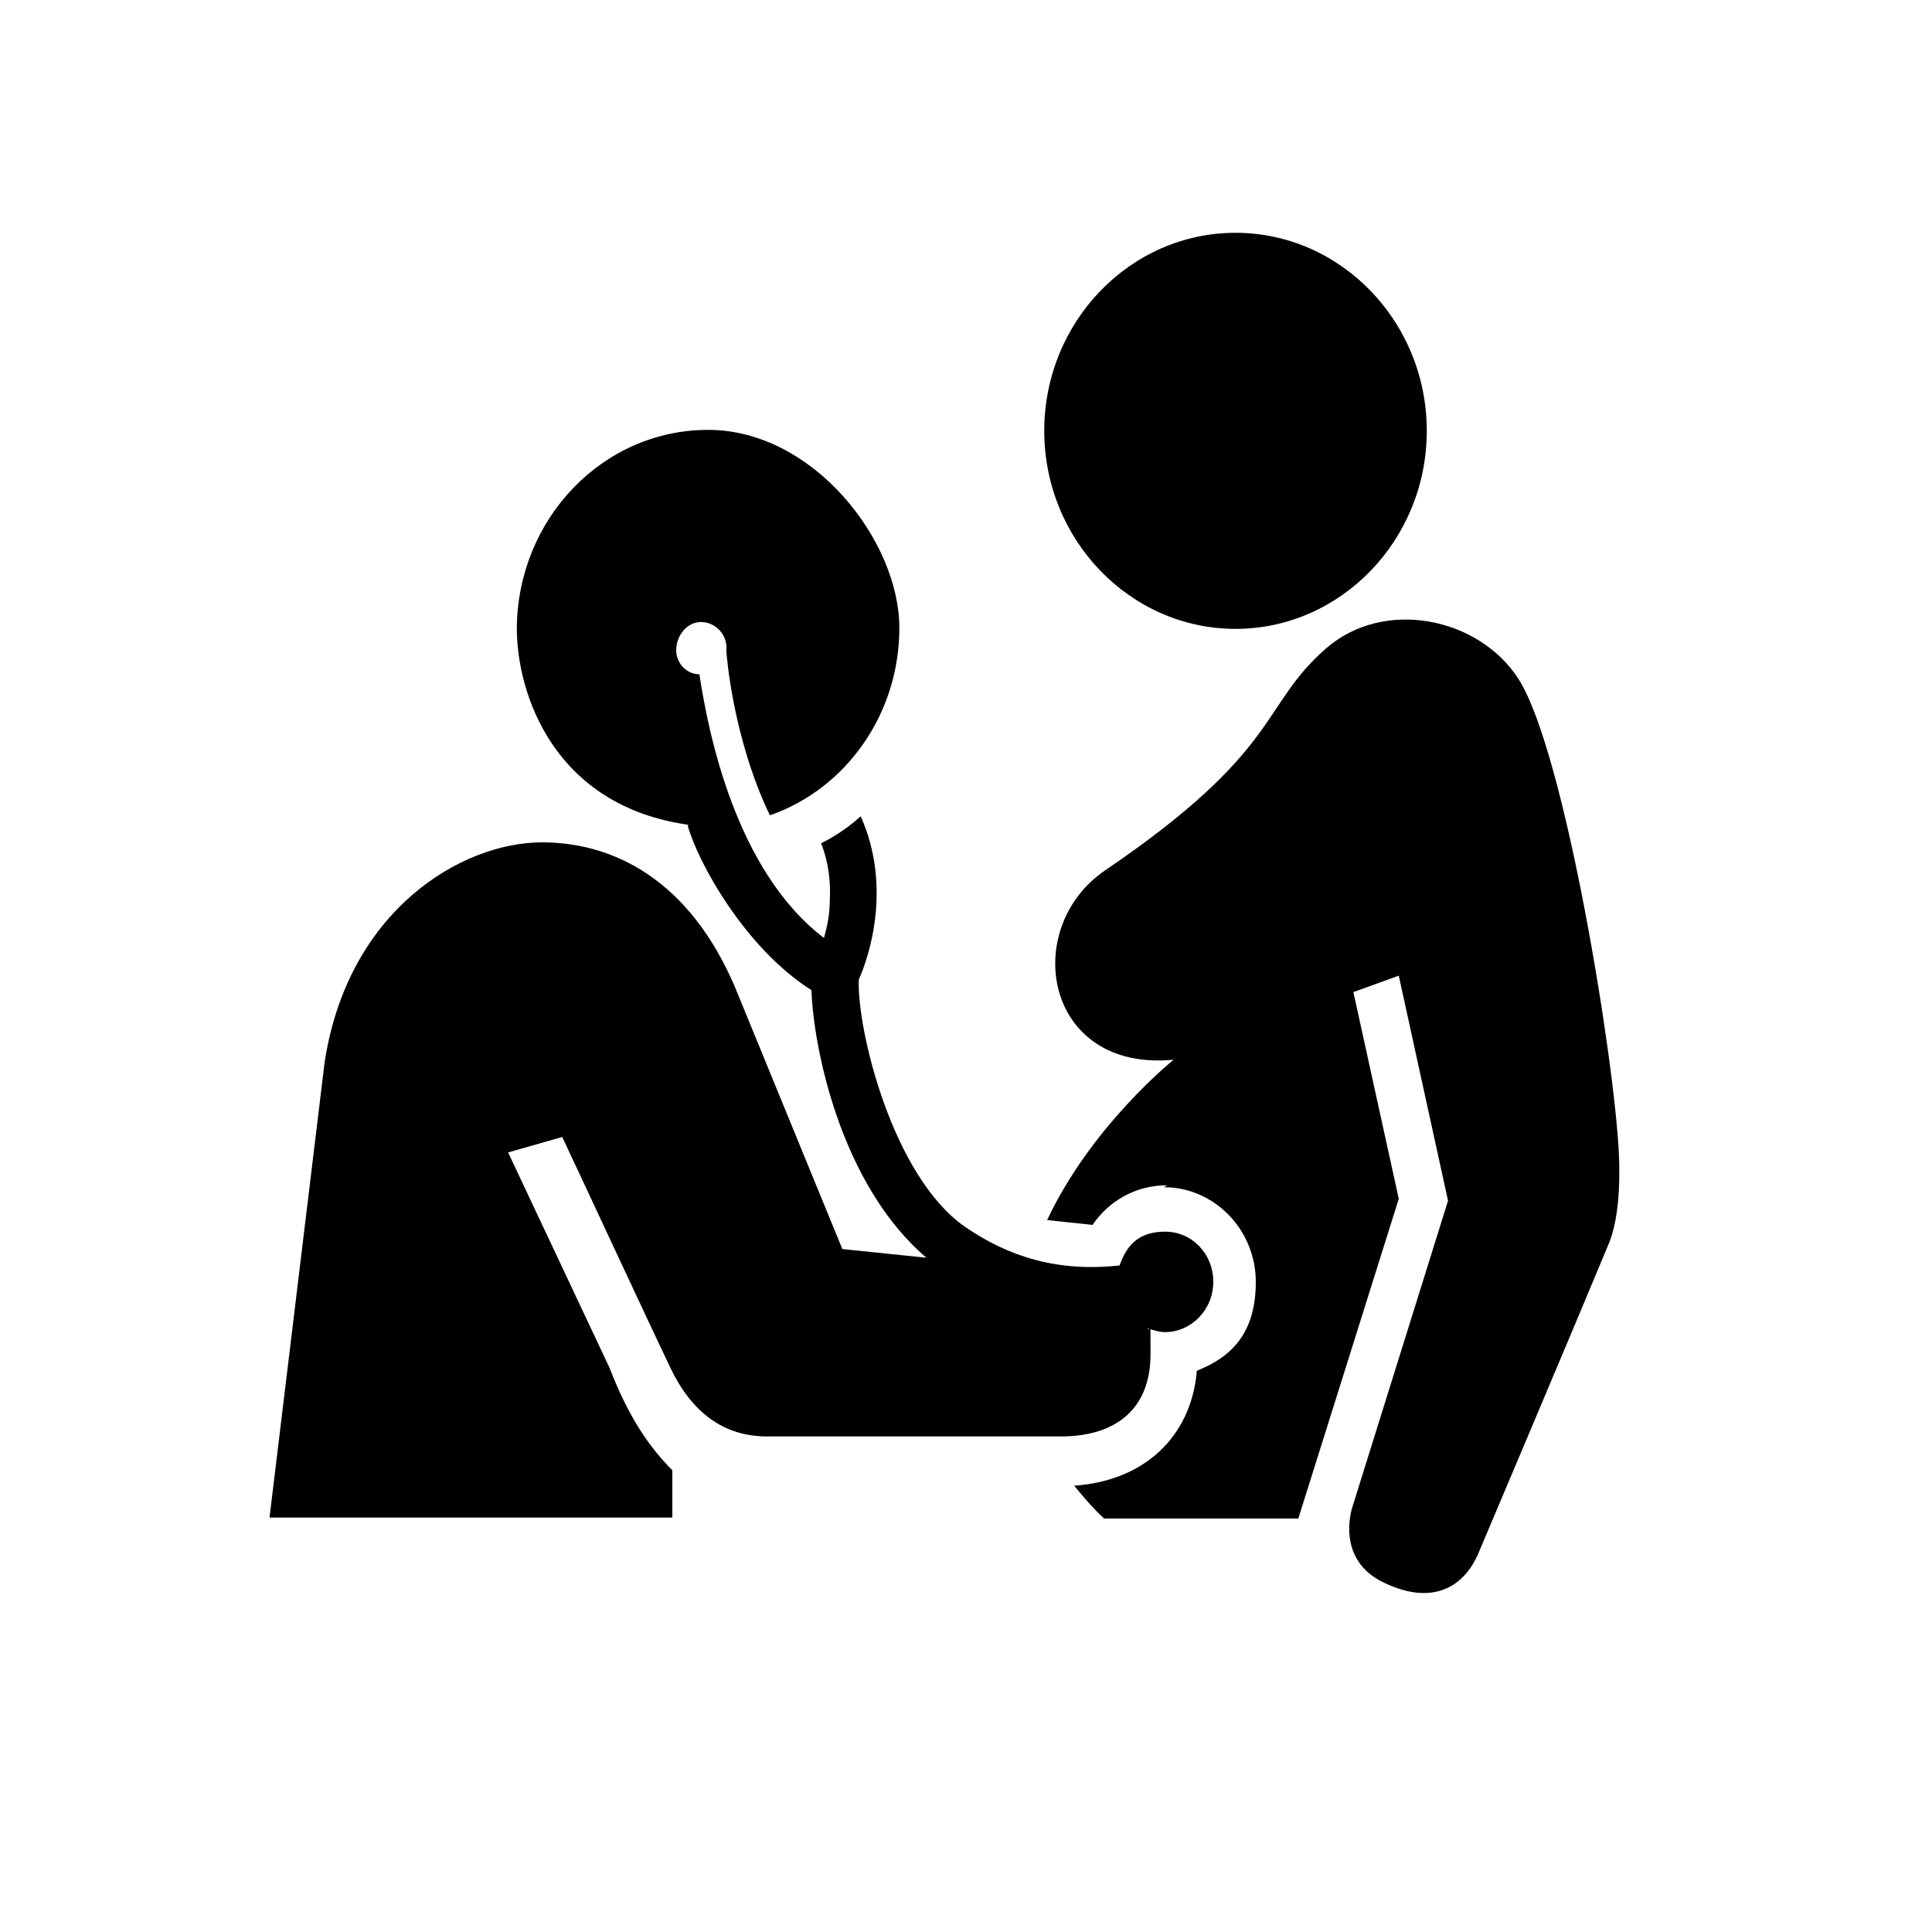
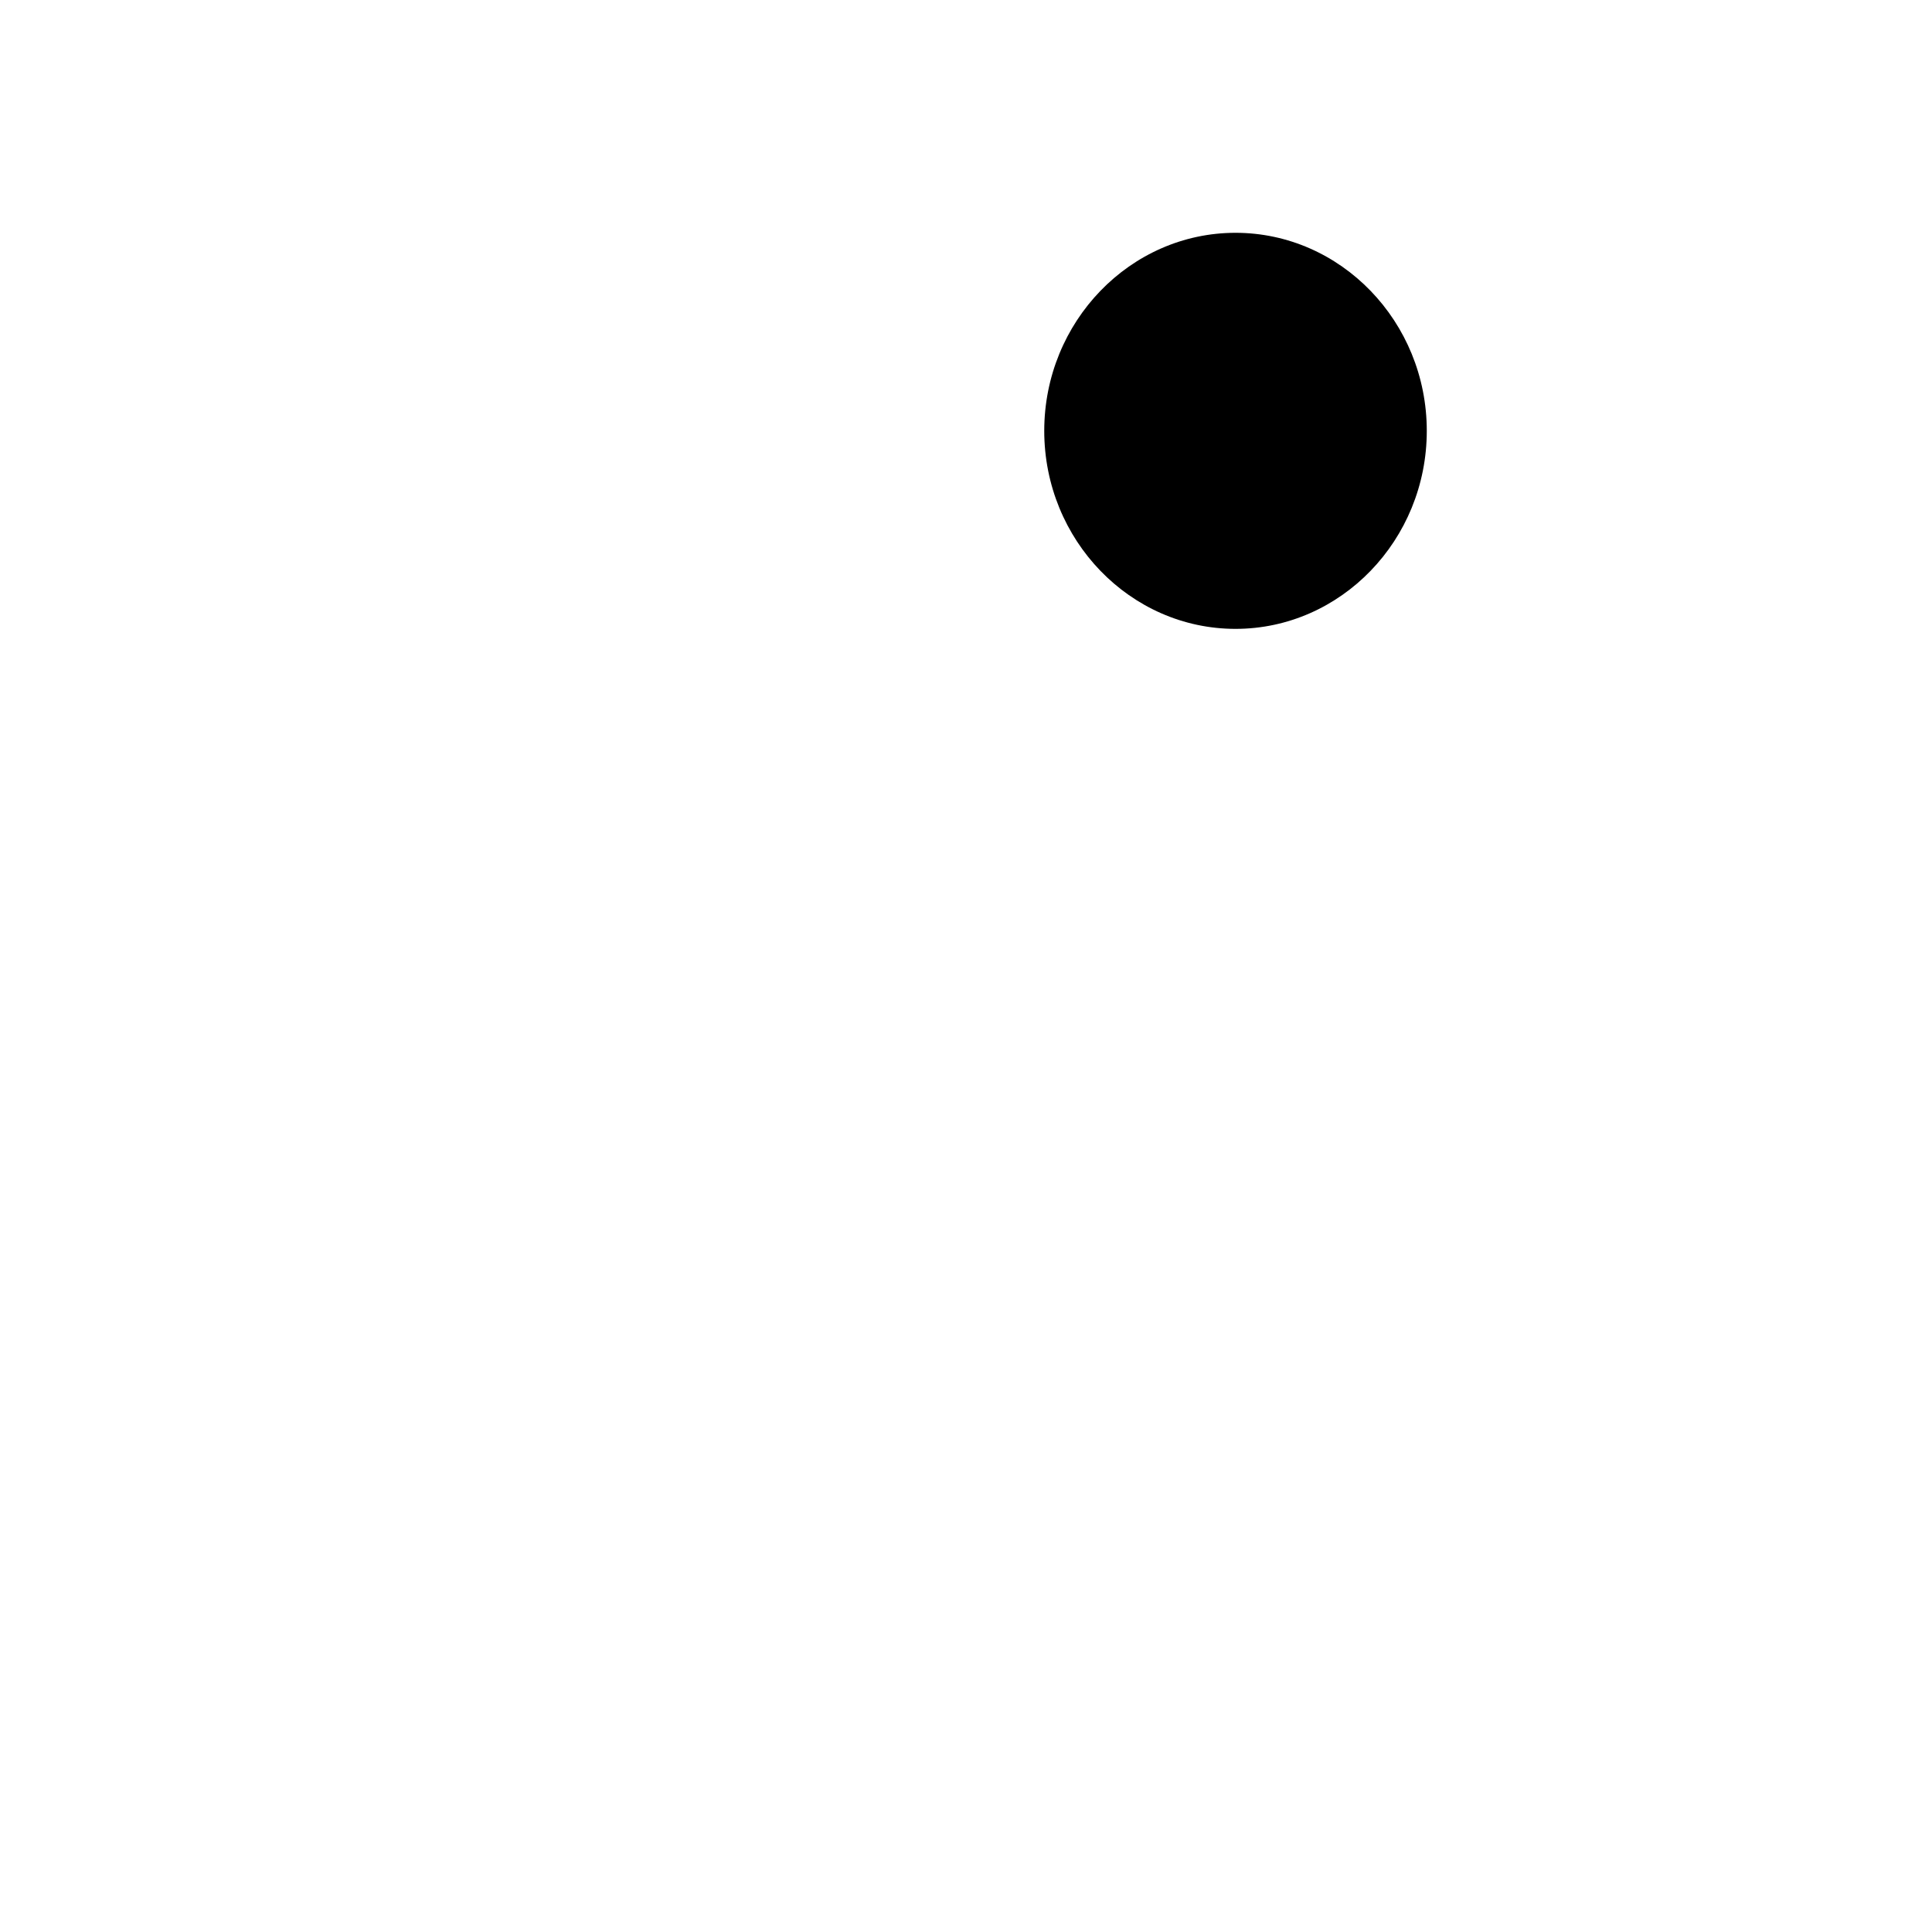
<svg xmlns="http://www.w3.org/2000/svg" id="Layer_2" data-name="Layer 2" version="1.1" viewBox="0 0 200 200">
  <defs>
    <style>
      .cls-1 {
        fill: #000;
        stroke-width: 0px;
      }
    </style>
  </defs>
  <g id="Layer_3" data-name="Layer 3">
    <g>
-       <path class="cls-1" d="M120.5,122.9c5.2,0,9.5,4.4,9.5,9.8s-2.6,7.8-6.1,9.2c-.6,6.9-5.5,11.4-12.7,11.9.9,1.1,1.9,2.3,3.1,3.4h20.1l10.4-33.1-4.7-21.4,4.7-1.7,5.1,23.3-9.9,31.7s-1.9,5.5,3.4,7.9c4.9,2.3,8.1.4,9.6-3,0,0,11-26,13.6-32.3,1-2.6,1.1-6.1,1-8.9-.4-9.7-5.6-41.9-10.4-49.4-4.1-6.4-13.9-8.4-19.9-3.2-6.9,6-4.5,10.5-22.9,23-8.8,6-6.3,20.9,7.1,19.6,0,0-8.5,6.8-13.1,16.6l4.7.5c1.7-2.5,4.5-4.1,7.7-4.1l-.3.2Z" />
      <path class="cls-1" d="M127.9,65.1c10.9,0,19.8-9.2,19.8-20.5s-8.9-20.5-19.8-20.5-19.8,9.2-19.8,20.5,8.9,20.5,19.8,20.5Z" />
-       <path class="cls-1" d="M71.2,85.5c1.1,3.9,6,12.7,12.8,17,.2,5.9,3,20.1,11.9,27.7l-8.7-.9-10.7-26.1c-4.4-11.2-12.1-16-20.4-16s-20.1,7-22.5,22.8l-5.7,47.1h41.7v-4.9c-2.3-2.3-4.5-5.4-6.5-10.6l-10.5-22.3,5.6-1.6c3.2,6.8,8.2,17.6,11.2,23.9,2.2,4.6,5.5,7.1,10,7.1h30.4c5.9,0,9.3-3,9.3-8.5s0-1.9-.3-2.7c.6.2,1.2.4,1.8.4,2.7,0,5-2.3,5-5.2s-2.2-5.2-5-5.2-4,1.5-4.7,3.5c-6.4.7-11.5-.9-16-4-7.5-5.2-11.2-20.4-11-25.6,1-2.2,3.5-9.5.2-16.9-1.1,1-2.5,2-4.1,2.8.8,2,1,4.1.9,5.9,0,1.5-.3,2.8-.6,3.9-9.2-7-12-21.4-12.9-27.3-1.3,0-2.4-1.1-2.4-2.5s1-2.8,2.4-2.9,2.7,1,2.8,2.5v.6c0,0,.6,8.8,4.5,16.9,7.8-2.7,13.4-10.4,13.4-19.4s-8.9-20.5-19.8-20.5-19.7,9.2-19.8,20.5c0,6.9,3.9,18.5,17.9,20.4h-.2Z" />
    </g>
  </g>
</svg>